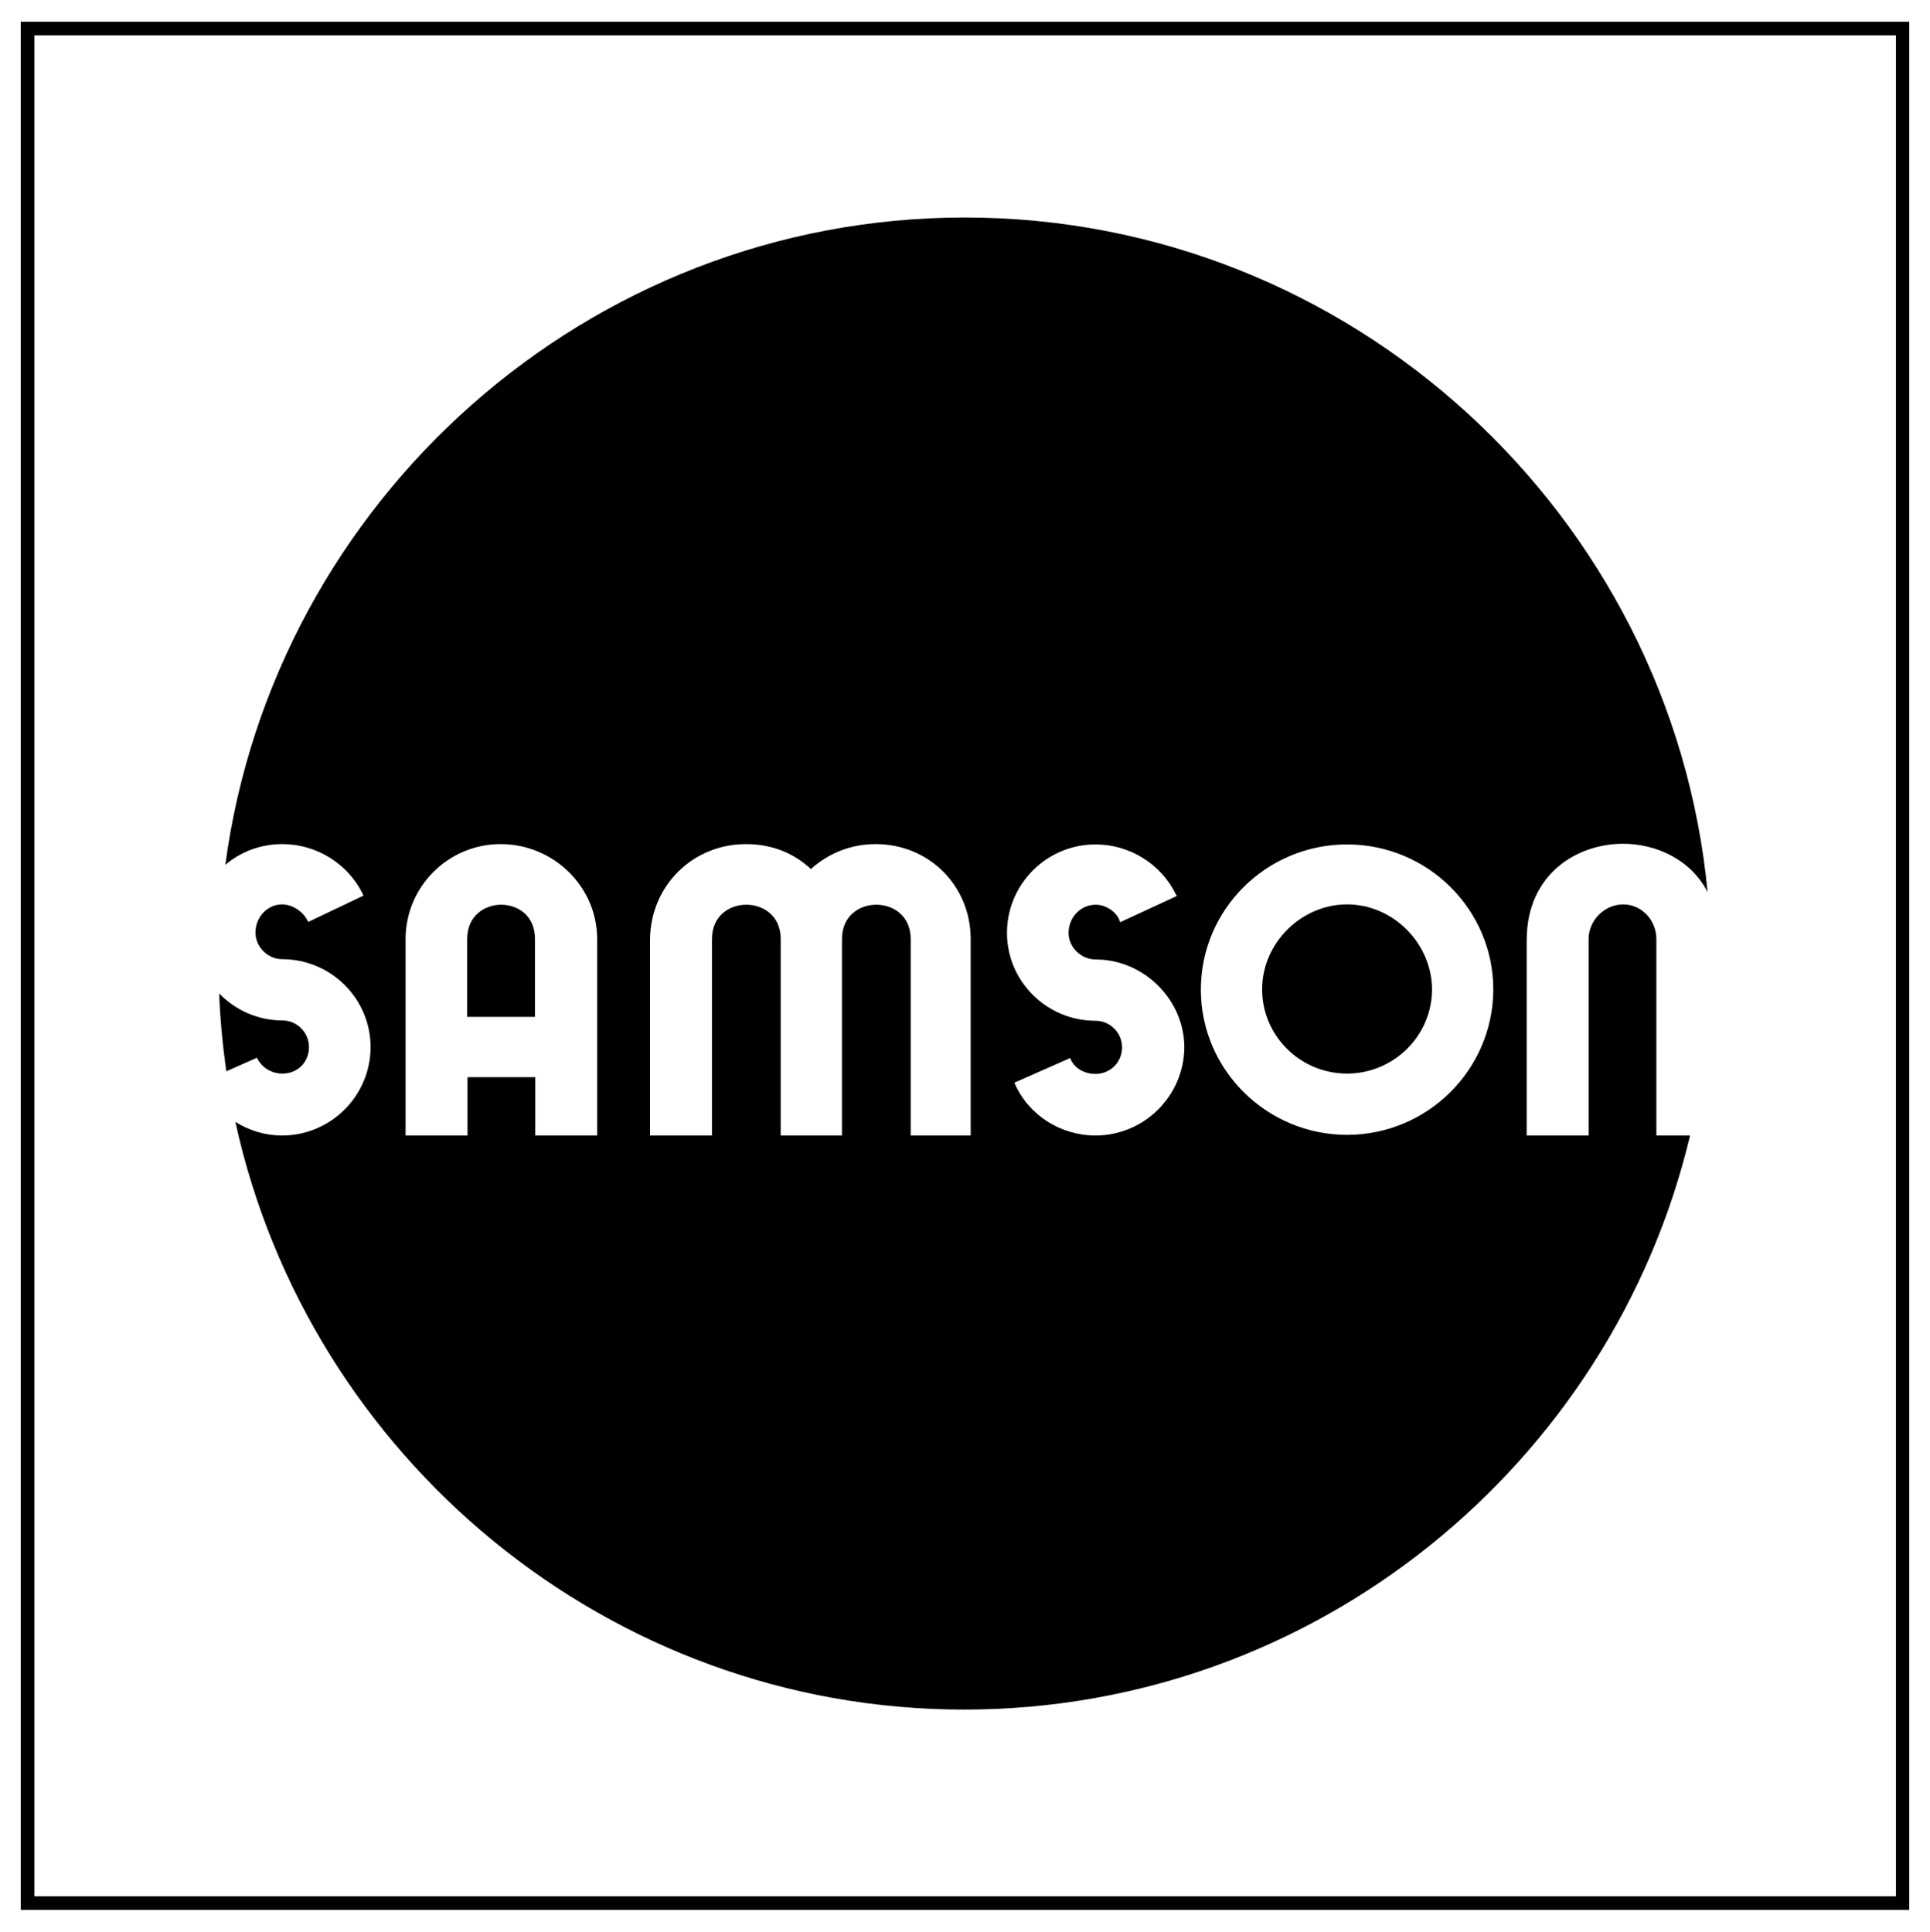
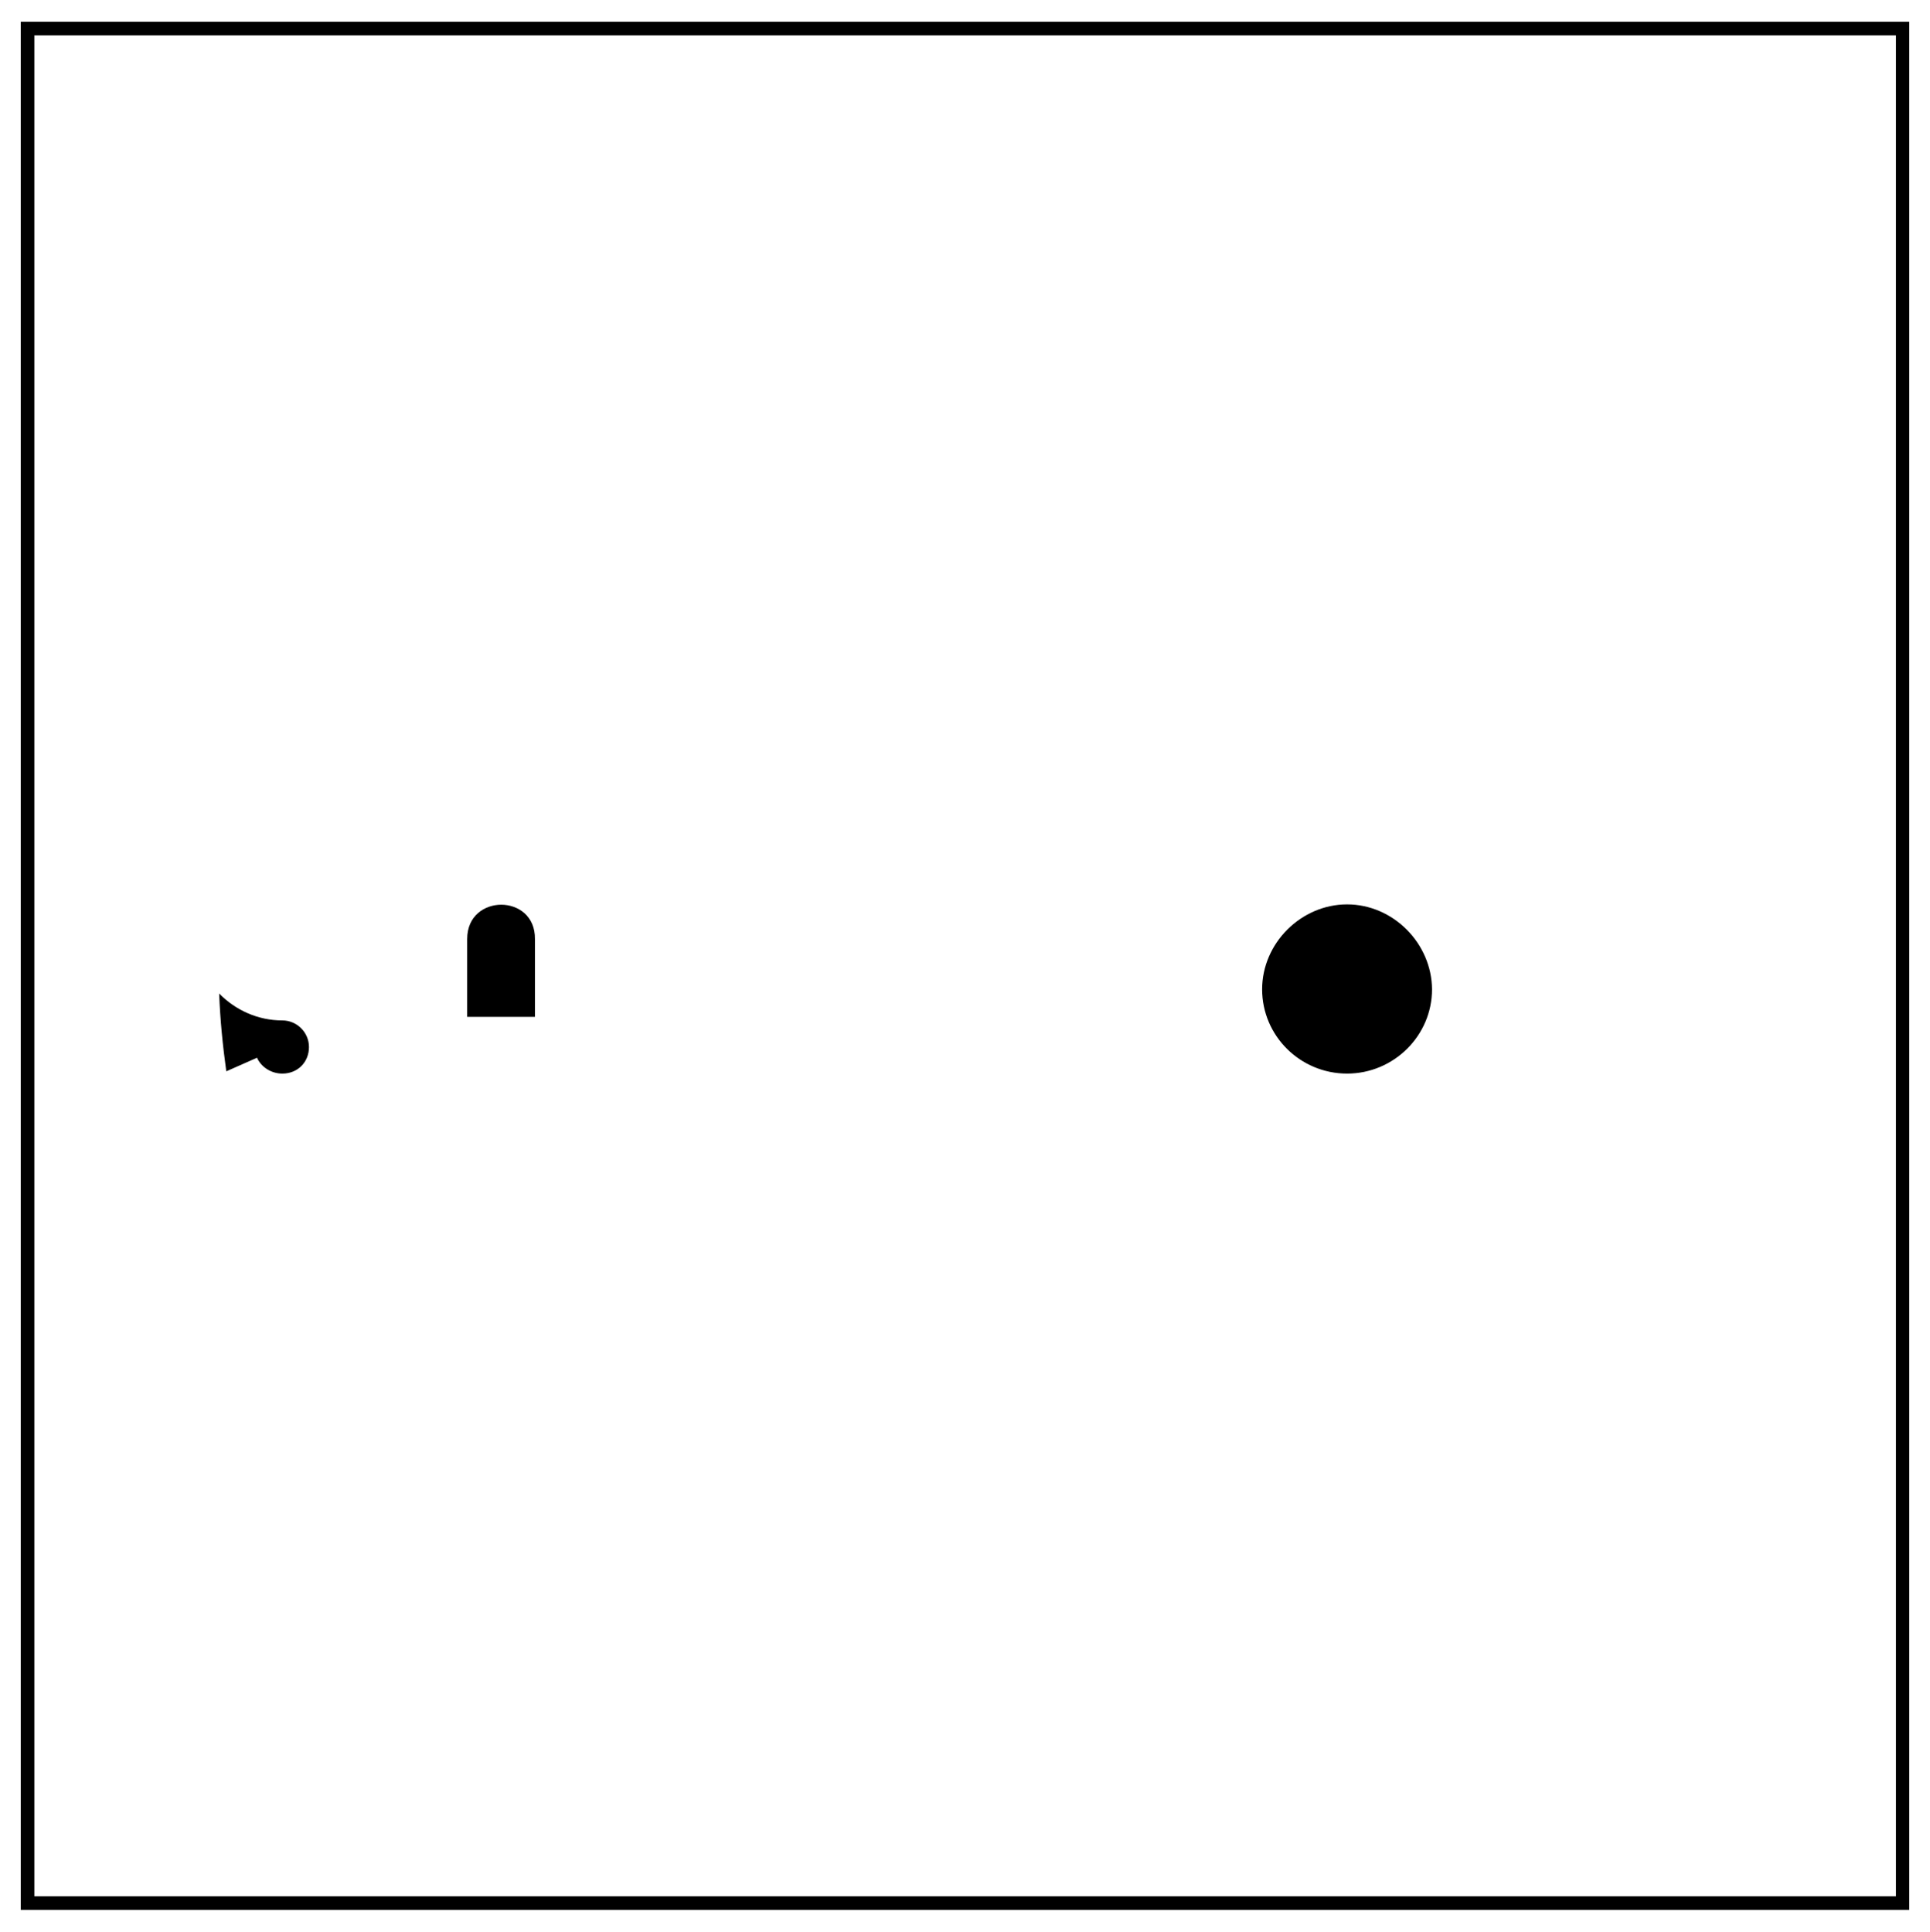
<svg xmlns="http://www.w3.org/2000/svg" viewBox="0 0 595.3 595.9" version="1.2">
  <path d="M588.9 589.2H6.4V6.7h582.5v582.5zM10.6 585h574.2V10.9H10.6V585z" />
  <path d="M415.5 279c-14.2 0-26.2 12-26.2 26.2 0 14.3 11.7 26 26.2 26 14.4 0 26.2-11.7 26.2-26-.1-14.2-12-26.2-26.2-26.2zM79.3 326.3l.2.5c1.5 2.7 4.4 4.4 7.6 4.4 4.7 0 8.2-3.5 8.2-8.2 0-4.5-3.7-8.2-8.2-8.2-7.6 0-14.5-3.2-19.5-8.3.3 8.1 1.1 16.1 2.2 24l9.5-4.2z" />
-   <path d="M510.9 350.3v-60.6c0-5.9-4.6-10.7-10.2-10.7-5.8 0-10.7 4.9-10.7 10.7v60.6h-19.1v-60.6c.2-20.2 15.6-29.4 29.7-29.4 10.2 0 20.9 4.8 26.1 14.9C515.6 158.9 416.8 67.1 297.6 67.1c-116.3 0-213.1 87.4-228.1 199.7 4.7-4 10.8-6.4 17.6-6.4 10.5 0 20.2 6 24.8 15.4l.2.5-17 8.1-.3-.5C93.3 281 90 279 87 279c-4.5 0-8.2 3.9-8.2 8.7 0 4.4 3.8 8.2 8.2 8.2 15.1 0 27.3 12.2 27.3 27.1 0 15.1-12.3 27.3-27.3 27.3-5.2 0-10.1-1.5-14.4-4.2 22.6 103.3 115 181.3 224.8 181.3 108.4 0 199.8-75.8 223.9-177.1h-10.4zm-326.7 0h-19.1v-18h-20.9v18h-19.1v-60.6c0-16.2 13.2-29.3 29.3-29.3 16.4 0 29.8 13.2 29.8 29.3v60.6zm115.4 0h-18.7v-60.6c0-7.3-5.5-10.6-10.6-10.6s-10.6 3.3-10.6 10.6v60.6h-18.9v-60.6c0-7.3-5.5-10.6-10.6-10.6s-10.6 3.3-10.6 10.6v60.6h-19.1v-60.6c.2-16.5 13.2-29.3 29.6-29.3 7.7 0 14.6 2.6 20 7.7 5.6-5 12.5-7.7 20-7.7 16.5 0 29.3 12.9 29.3 29.3v60.6zm38.3 0c-10.7 0-20.5-6.2-24.8-15.8l-.2-.5 17.2-7.6.2.5c1.2 2.7 4.2 4.4 7.6 4.4 4.6 0 8.2-3.6 8.2-8.2 0-4.5-3.7-8.2-8.2-8.2-15.1 0-27.3-12.2-27.3-27.1 0-15.1 12.3-27.3 27.3-27.3 10.5 0 20.2 6 24.8 15.4l.3.5-17.5 8.1-.2-.6c-1-2.7-4.3-4.8-7.3-4.8-4.7 0-8.4 3.9-8.4 8.7 0 4.5 3.9 8.2 8.4 8.2 14.8 0 27.3 12.4 27.3 27.1-.1 15-12.4 27.2-27.4 27.2zm77.6-.2c-24.8 0-45.1-20.1-45.1-44.8 0-24.7 20.2-44.8 45.1-44.8 24.9 0 45.1 20.1 45.1 44.8-.1 24.7-20.3 44.8-45.1 44.8z" />
  <path d="M154.6 279.1c-5 0-10.5 3.3-10.5 10.6v24H165v-24c.1-7.2-5.3-10.6-10.4-10.6z" />
</svg>